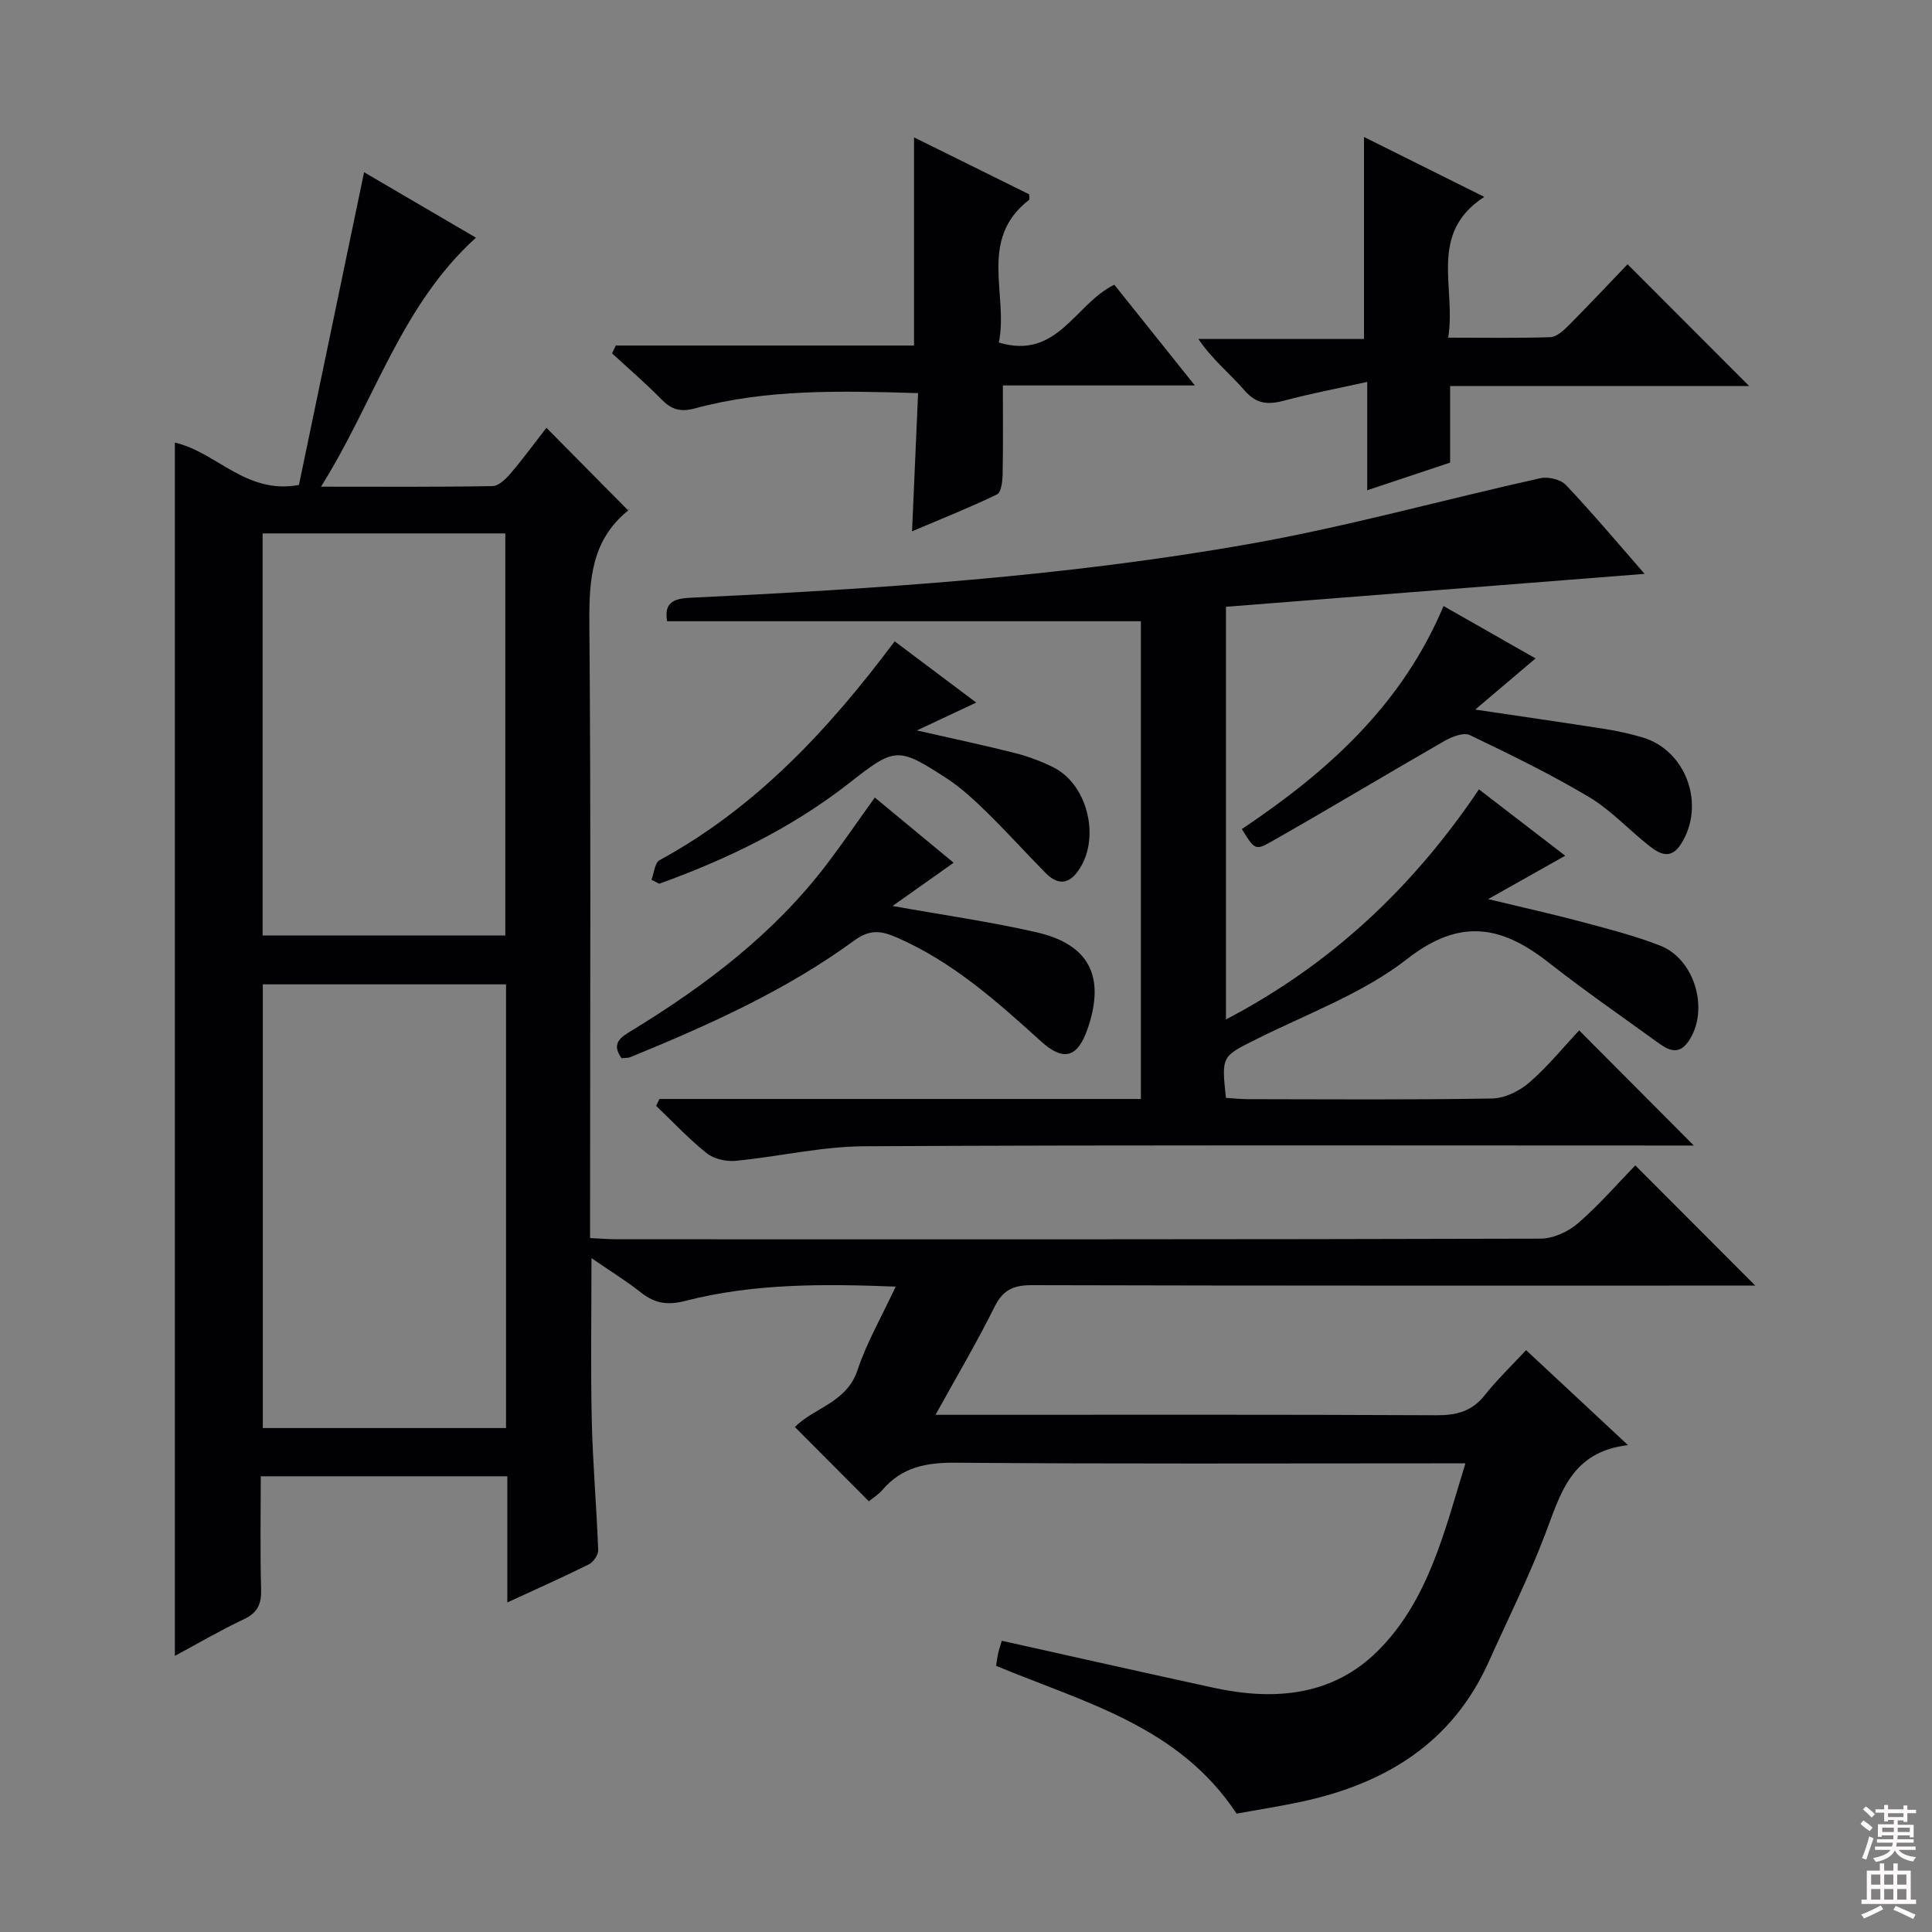
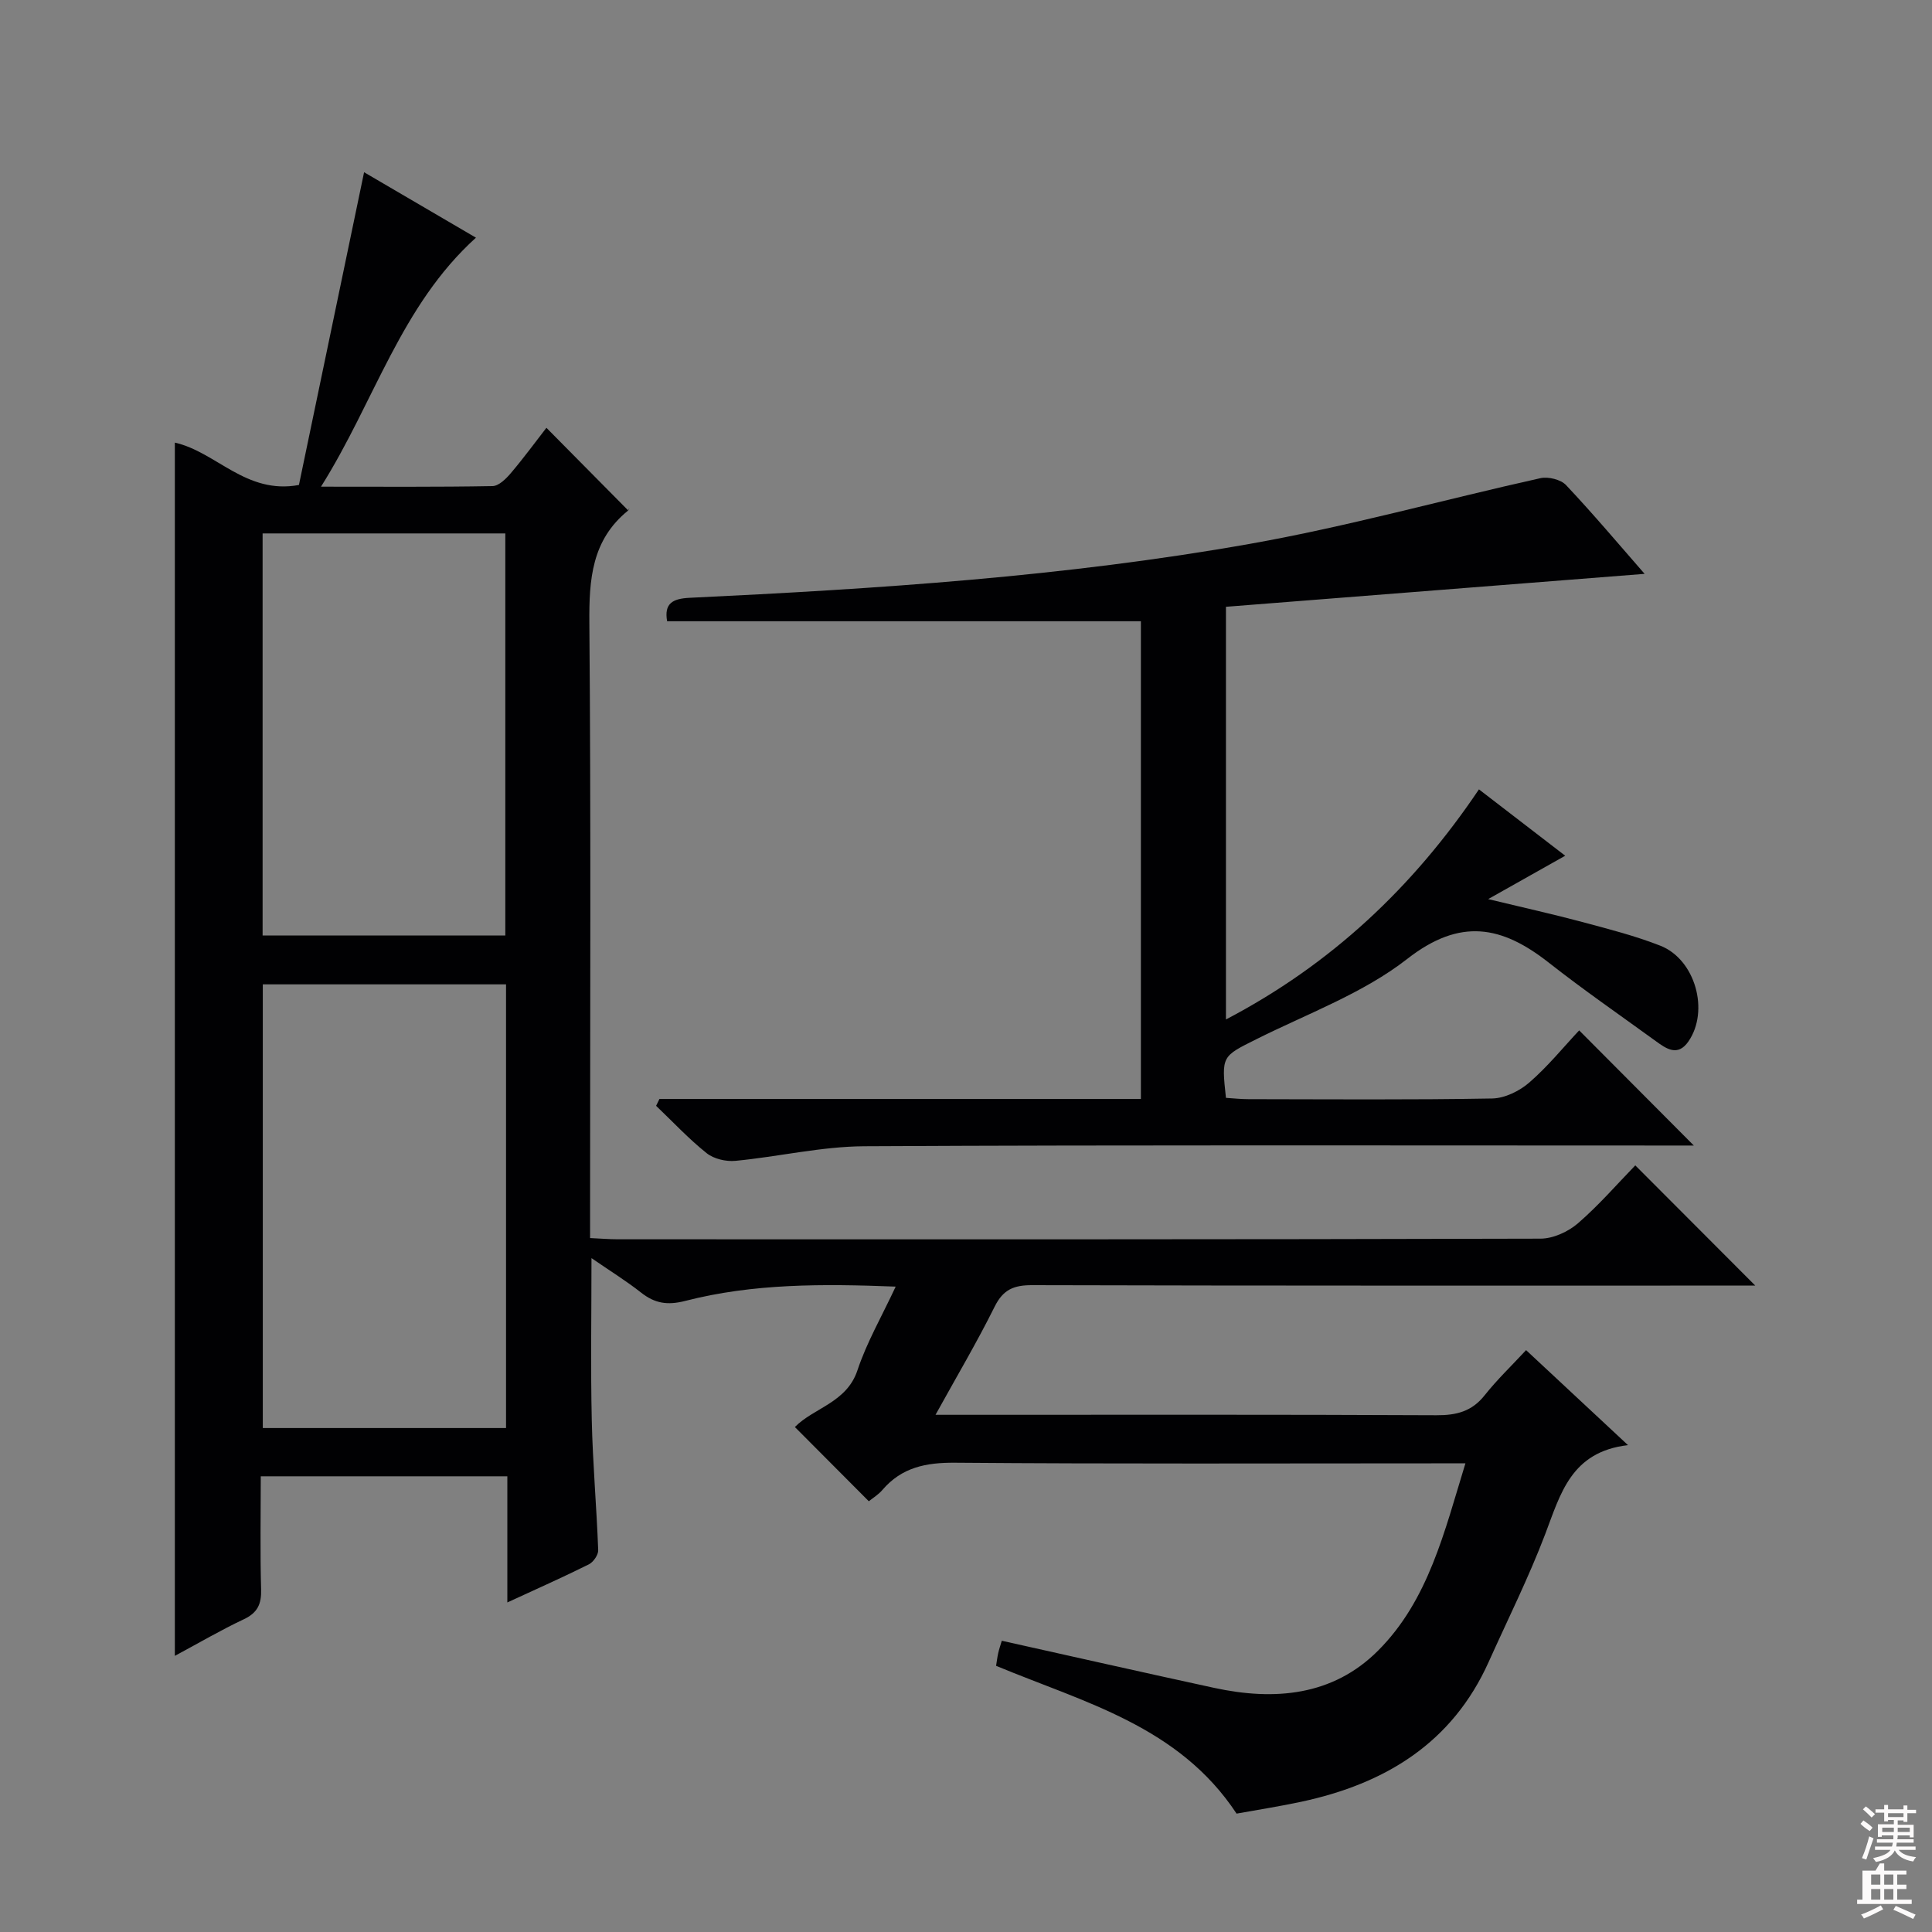
<svg xmlns="http://www.w3.org/2000/svg" enable-background="new 0 0 400 400" viewBox="0 0 400 400">
  <rect x="0" y="0" width="400" height="400" fill="#808080" stroke="none" />
  <g fill="#010103">
    <path d="m122.17 256.33c2.22.1 4.01.25 5.79.25 63.66.01 127.32.05 190.99-.13 2.62-.01 5.72-1.43 7.75-3.18 4.39-3.8 8.22-8.24 11.87-11.99 8.44 8.46 16.58 16.61 24.84 24.89-1.27 0-3 0-4.73 0-48.33 0-96.66.04-144.99-.09-3.79-.01-6 .9-7.76 4.45-3.66 7.37-7.87 14.48-12.24 22.39h6.22c32.5 0 65-.07 97.49.09 4.14.02 7.33-.78 9.98-4.13 2.58-3.25 5.6-6.14 8.58-9.35 7.06 6.58 13.59 12.67 21.1 19.67-11.8 1.37-13.97 10.09-17.14 18.42-3.42 8.99-7.74 17.64-11.69 26.43-7.55 16.83-21.42 25.24-38.75 28.97-4.52.97-9.1 1.68-13.46 2.47-11.97-18.15-31.52-22.99-49.79-30.6.13-.81.24-1.73.44-2.64.17-.77.43-1.51.74-2.55 14.83 3.3 29.37 6.59 43.94 9.75 12.5 2.71 24.59 1.69 33.97-7.71 10.44-10.45 13.73-24.63 18.08-38.77-2.53 0-4.35 0-6.16 0-33.16 0-66.33.14-99.49-.13-6.06-.05-11.06.96-15.07 5.65-.85.99-2.03 1.7-2.8 2.33-5.13-5.15-10.14-10.18-15.31-15.37 3.89-3.97 10.72-5.03 12.95-11.73 1.91-5.76 5.02-11.12 7.92-17.34-15.14-.59-29.5-.66-43.57 2.96-3.66.94-6.29.53-9.14-1.72-3.07-2.42-6.42-4.49-10.27-7.14 0 11.77-.19 22.68.06 33.58.2 8.96 1 17.91 1.33 26.87.04.98-.99 2.47-1.91 2.94-5.32 2.65-10.76 5.07-16.9 7.9 0-9.12 0-17.49 0-26.12-17.15 0-33.75 0-51.05 0 0 7.88-.15 15.64.07 23.39.09 3.05-.72 4.86-3.58 6.21-4.76 2.24-9.32 4.92-14.28 7.58 0-84.11 0-167.59 0-251.19 8.58 1.92 14.7 10.8 25.69 8.77 4.4-21.12 8.88-42.62 13.49-64.75 7.72 4.52 15.38 9 23.16 13.55-15.58 14.09-20.98 33.9-32.08 51.55 12.65 0 24.09.09 35.51-.12 1.3-.02 2.81-1.52 3.8-2.69 2.68-3.16 5.14-6.52 7.36-9.38 5.57 5.63 11.02 11.14 16.93 17.11.31-.83.28-.22-.04.04-7.52 6.1-8.07 14.24-8 23.24.34 40.33.15 80.66.15 120.99zm-17.4-52.53c-17.09 0-33.79 0-50.36 0v91.86h50.36c0-30.67 0-61.06 0-91.86zm-50.4-93.36v83.25h50.25c0-27.89 0-55.53 0-83.25-16.95 0-33.51 0-50.25 0z" />
    <path d="m136.53 227.53h99.68c0-33.31 0-66.19 0-98.91-32.77 0-65.34 0-98.09 0-.64-3.65 1.08-4.68 4.64-4.85 38.85-1.85 77.68-4.38 116.01-11.17 20.22-3.58 40.09-9.14 60.16-13.6 1.63-.36 4.22.28 5.31 1.44 5.7 6.05 11.06 12.42 16.26 18.37-28.68 2.26-57.51 4.52-86.68 6.82v85.44c21.77-11.4 38.74-27.37 52.38-47.64 6.21 4.77 12.07 9.29 17.86 13.74-5.08 2.86-9.82 5.53-15.95 8.98 7.54 1.82 13.55 3.15 19.49 4.74 5.44 1.46 10.94 2.86 16.16 4.91 7.24 2.85 10.19 13.48 5.81 19.82-2.22 3.21-4.59 1.51-6.8-.1-7.4-5.37-14.94-10.58-22.13-16.23-9.68-7.6-18.29-9.34-29.27-.77-9.15 7.14-20.64 11.33-31.2 16.61-7.22 3.61-7.3 3.45-6.35 12.17 1.47.09 3.05.27 4.63.27 16.83.02 33.66.16 50.49-.14 2.61-.05 5.66-1.54 7.69-3.31 3.86-3.35 7.12-7.38 10.32-10.79 8.22 8.25 15.81 15.88 23.74 23.84-1.57 0-3.43 0-5.29 0-55.49 0-110.98-.14-166.47.15-8.89.05-17.76 2.17-26.67 3.02-1.95.19-4.47-.4-5.96-1.59-3.72-2.97-7-6.5-10.46-9.8.23-.47.46-.95.69-1.42z" />
-     <path d="m282.4 70.18c0-14.3 0-27.72 0-41.82 8.07 4.02 16.03 7.99 24.9 12.4-11.74 7.64-5.75 18.82-7.47 29.15 7.56 0 14.35.12 21.13-.1 1.24-.04 2.63-1.25 3.63-2.25 4.33-4.36 8.54-8.84 12.38-12.85 8.73 8.75 16.99 17.02 25.17 25.21-20.04 0-40.74 0-61.91 0v15.86c-5.71 1.91-11.04 3.68-17.16 5.72 0-7.41 0-14.25 0-22.43-6.33 1.4-11.79 2.42-17.13 3.86-3.32.89-5.77.8-8.27-2.09-3.02-3.49-6.7-6.41-9.56-10.66z" />
-     <path d="m127.49 71.54h61.75c0-14.42 0-28.3 0-43.1 8.08 4 16 7.91 23.84 11.79 0 .54.14 1.03-.02 1.15-10.62 8.21-4.23 19.64-6.26 29.54 12.16 3.66 15.72-7.99 23.91-11.97 5.29 6.61 10.71 13.4 16.67 20.85-13.78 0-26.68 0-39.75 0 0 6.43.07 12.48-.05 18.54-.03 1.4-.31 3.62-1.17 4.03-5.5 2.66-11.2 4.92-17.58 7.63.43-9.84.83-18.99 1.25-28.61-16.01-.47-31.26-.88-46.19 3.16-3.07.83-4.91.22-6.99-1.91-3.23-3.31-6.77-6.33-10.18-9.48.25-.54.51-1.08.77-1.62z" />
-     <path d="m184.8 187.57c10.28 1.85 20.13 3.24 29.8 5.45 10.93 2.5 14.24 9.17 10.64 19.8-2.08 6.14-4.97 7.07-9.71 2.78-9.13-8.27-18.28-16.44-29.78-21.47-3.32-1.45-5.63-1.78-8.88.59-14.18 10.37-30.12 17.49-46.28 24.12-.57.24-1.27.18-1.9.26-2.28-3.19-.04-4.42 2.15-5.76 15.28-9.33 29.4-20.04 40.35-34.43 3.3-4.34 6.38-8.85 9.93-13.79 5.43 4.49 10.74 8.89 16.32 13.5-4.29 3.05-8.3 5.88-12.64 8.95z" />
-     <path d="m257.11 171.65c17.74-11.88 33.12-25.63 41.76-46.18 6.67 3.8 12.91 7.35 19.05 10.85-4.01 3.4-7.83 6.64-12.49 10.59 9.82 1.46 18.32 2.68 26.81 4.01 2.61.41 5.22.99 7.76 1.73 9.14 2.68 13.19 13.99 8.03 22.1-2.13 3.36-4.48 2.04-6.66.31-4.17-3.3-7.87-7.35-12.39-10.05-7.95-4.73-16.3-8.81-24.66-12.81-1.27-.61-3.67.3-5.17 1.16-12.07 6.93-24 14.12-36.11 20.99-3.16 1.81-3.38 1.42-5.93-2.7z" />
-     <path d="m134.88 182.14c.54-1.39.68-3.51 1.68-4.05 20.03-10.91 35.09-27.16 48.67-45.31 5.71 4.28 11.12 8.35 16.89 12.68-4.04 1.9-7.69 3.61-12.29 5.77 7.41 1.69 13.89 3.05 20.31 4.68 2.71.69 5.39 1.69 7.9 2.93 7.46 3.68 10 15.51 4.8 21.96-2.12 2.64-4.36 1.97-6.37-.07-4.09-4.14-7.99-8.48-12.15-12.55-2.6-2.54-5.32-5.08-8.35-7.05-10.11-6.57-10.7-6.41-20.13.98-11.88 9.3-25.26 15.77-39.35 20.86-.54-.28-1.07-.56-1.61-.83z" />
  </g>
  <path d="m385.2 377.6.6-.7c.6.4 1.3.9 1.9 1.5l-.6.7c-.8-.5-1.4-1-1.9-1.5zm.3 7.1c.6-1.4 1.1-2.9 1.5-4.5.3.1.6.3.9.4-.5 1.4-1 2.9-1.5 4.4zm.2-10.1.6-.6c.7.5 1.3 1.1 1.9 1.6l-.7.7c-.6-.6-1.2-1.2-1.8-1.7zm8.4-.8h.8v.9h1.8v.7h-1.8v1.8h-.8v-.3h-1.2v.9h3.3v2.6h-.8v-.4h-2.5c0 .3 0 .6-.1.8h3.4v.7h-3.5c0 .3-.1.6-.1.8h4v.7h-3.5c.7.9 1.9 1.3 3.6 1.5-.2.2-.4.5-.6.9-1.9-.3-3.2-1.1-3.8-2.3-.5 1.1-1.8 2-3.9 2.4-.2-.3-.4-.5-.6-.8 1.9-.4 3.1-.9 3.6-1.7h-3.2v-.7h3.5c.1-.2.1-.5.2-.8h-3.3v-.7h3.4c0-.2 0-.5 0-.8h-2.4v.3h-.8v-2.6h3.3v-.9h-1.2v.3h-.8v-1.8h-1.8v-.7h1.8v-.9h.8v.9h3.2zm-4.4 5.5h2.4c0-.3 0-.6 0-.9h-2.4zm1.2-3.1h3.2v-.8h-3.2zm4.4 2.2h-2.4v.9h2.5v-.9z" fill="#fcfafa" />
-   <path d="m389.2 385.8h.9v1.5h1.9v-1.5h.9v1.5h2.7v6h1.1v.9h-11.3v-.9h1.1v-6h2.7zm.2 8.7.5.8c-1.2.6-2.5 1.3-4 1.9-.2-.3-.3-.6-.6-.8 1.6-.6 3-1.3 4.1-1.9zm-2-4.3h1.9v-2.1h-1.9zm0 3.1h1.9v-2.2h-1.9zm2.7-3.1h1.9v-2.1h-1.9zm0 3.1h1.9v-2.2h-1.9zm2.4 1.3c1.4.6 2.7 1.2 4.1 1.8l-.5.9c-1.5-.7-2.8-1.4-4.1-1.9zm2.2-6.5h-1.9v2.1h1.9zm-1.9 5.2h1.9v-2.2h-1.9z" fill="#fcfafa" />
+   <path d="m389.2 385.8h.9v1.5h1.9v-1.5v1.5h2.7v6h1.1v.9h-11.3v-.9h1.1v-6h2.7zm.2 8.7.5.8c-1.2.6-2.5 1.3-4 1.9-.2-.3-.3-.6-.6-.8 1.6-.6 3-1.3 4.1-1.9zm-2-4.3h1.9v-2.1h-1.9zm0 3.1h1.9v-2.2h-1.9zm2.7-3.1h1.9v-2.1h-1.9zm0 3.1h1.9v-2.2h-1.9zm2.4 1.3c1.4.6 2.7 1.2 4.1 1.8l-.5.9c-1.5-.7-2.8-1.4-4.1-1.9zm2.2-6.5h-1.9v2.1h1.9zm-1.9 5.2h1.9v-2.2h-1.9z" fill="#fcfafa" />
</svg>